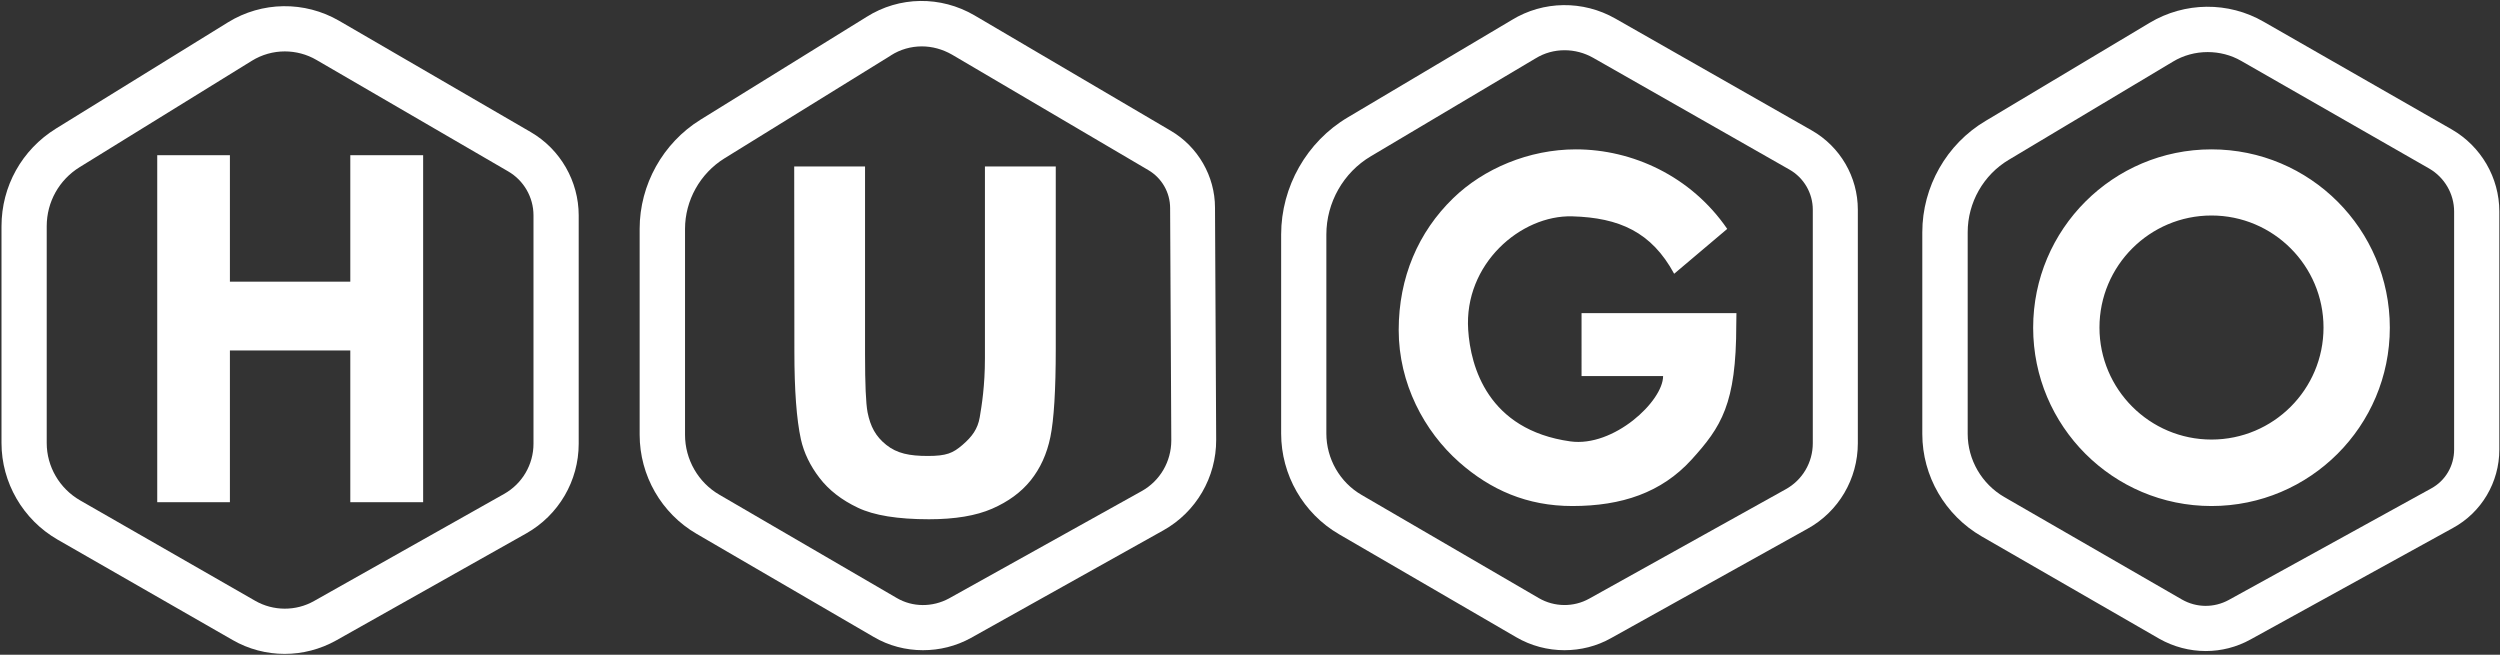
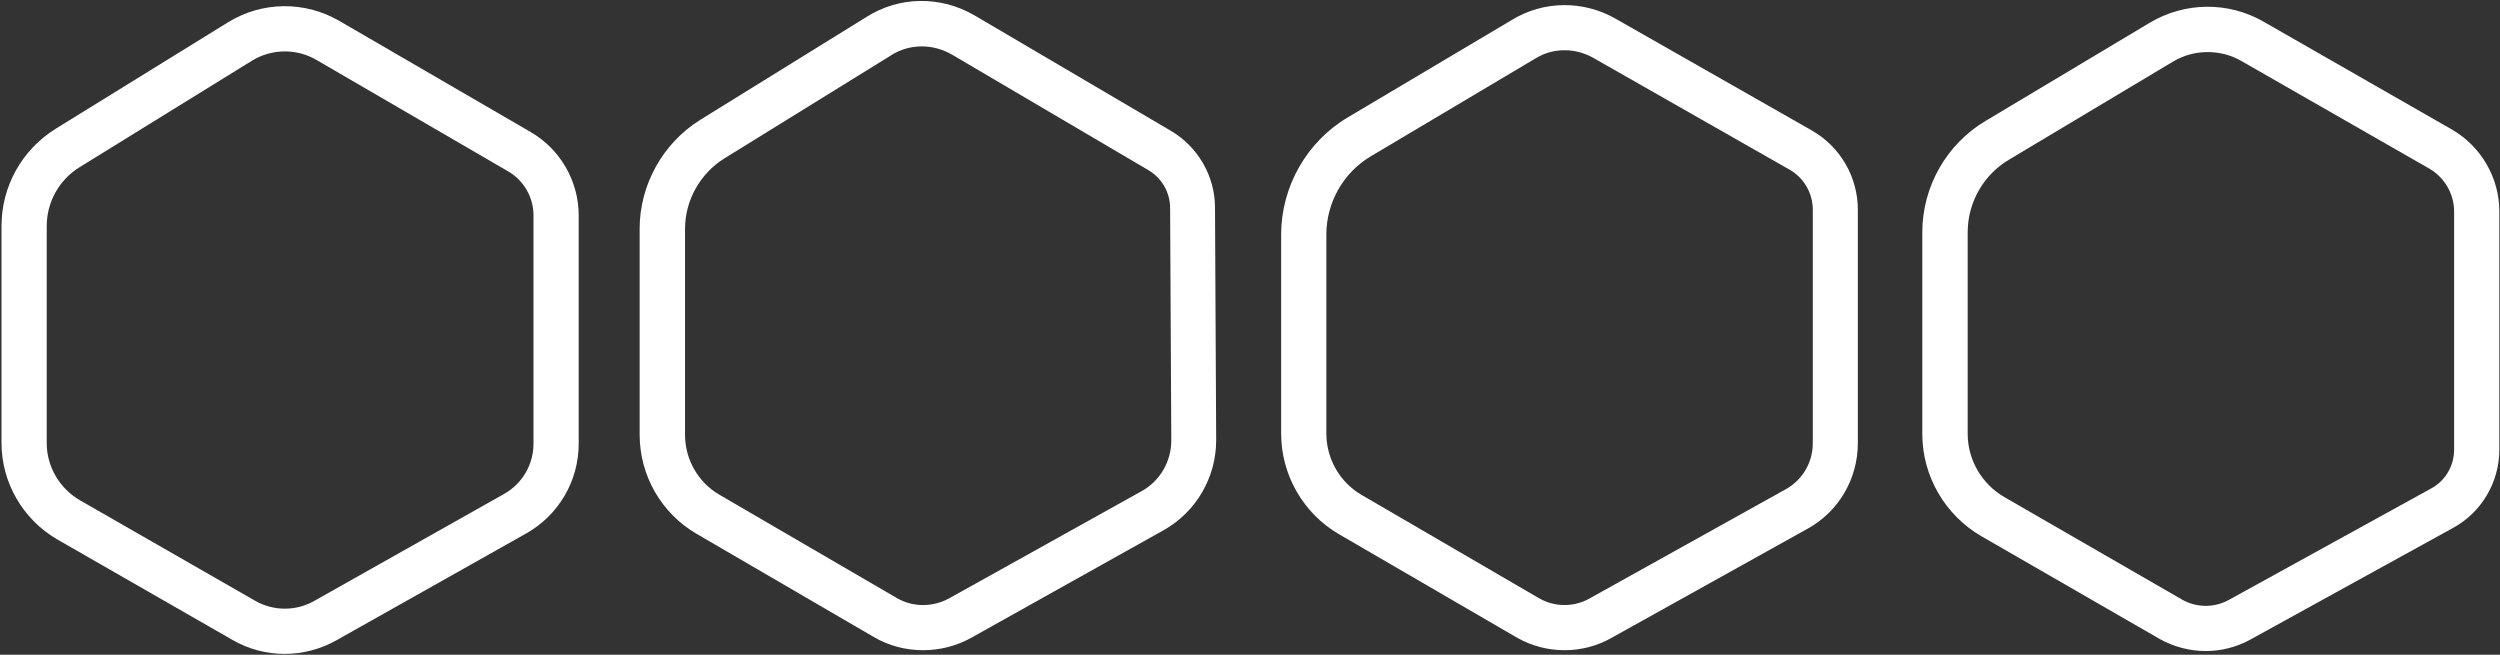
<svg xmlns="http://www.w3.org/2000/svg" version="1.1" id="Layer_1" x="0px" y="0px" viewBox="0 0 1493 391" style="enable-background:new 0 0 1493 391;" xml:space="preserve">
  <rect x="0" y="0" width="1493" height="391" fill="#333333" stroke="none" />
  <style type="text/css">
	.st0{fill:#FFFFFF;}
	.st1{fill-rule:evenodd;clip-rule:evenodd;fill:#FFFFFF;}
</style>
  <path class="st0" d="M1317.3,388.8c-9.6,0-19.2-2.5-27.7-7.3l-106.2-61.2c-21.8-12.6-35.4-36-35.4-61.1V138.7  c0-27.2,14.5-52.7,37.8-66.5l98-58.6c20.9-12.5,47-12.8,68.1-0.6l112.3,64.3c17.5,10.1,28.4,28.8,28.4,49v142.2  c0,19.5-10.6,37.5-27.7,46.8L1344,381.9C1335.7,386.5,1326.5,388.8,1317.3,388.8z M1318.4,31.1c-7.2,0-14.4,1.9-20.7,5.7l-98,58.6  c-15.2,9-24.6,25.6-24.6,43.3v120.4c0,15.5,8.4,29.9,21.8,37.7L1303,358c8.7,5,19.2,5.1,28,0.3l120.9-66.6  c8.5-4.6,13.7-13.5,13.7-23.2V126.3c0-10.5-5.7-20.3-14.8-25.6l-112.3-64.3C1332.3,32.8,1325.3,31.1,1318.4,31.1z" />
  <path class="st0" d="M934.3,388.3c-10,0-20-2.6-28.9-7.8L799.6,319c-21.3-12.4-34.5-35.4-34.5-60.1V140.1c0-28.6,15.3-55.5,39.8-70  l98-58.2c18.8-11.5,42.5-11.8,61.8-0.8l0,0l117.3,66.8c17,9.7,27.5,27.8,27.5,47.3v139.5c0,21.3-11.5,40.9-30.1,51.1l-117.3,65.3  C953.6,385.9,944,388.3,934.3,388.3z M934.4,30c-6.1,0-12.1,1.6-17.4,4.9l-0.2,0.1l-98.1,58.3c-16.4,9.7-26.6,27.6-26.6,46.8v118.8  c0,15.1,8.1,29.2,21.1,36.7L919,357.2c9.3,5.4,20.8,5.5,30.1,0.3l117.3-65.3c10-5.5,16.2-16,16.2-27.5V125.2c0-9.8-5.3-19-13.9-23.9  L951.4,34.5C946.1,31.5,940.2,30,934.4,30z" />
  <path class="st0" d="M551.2,388.3c-10.2,0-20.4-2.6-29.4-7.9l-105.8-61.6c-21-12.2-34-34.8-34-59.2v-123c0-26.3,13.9-51.2,36.3-65.1  l99.2-61.4c19.6-12.4,44.3-12.7,64.5-0.9l0,0l117.2,68.9c16.2,9.5,26.4,27.1,26.4,45.9l0.7,138.6c0.1,22.5-12,43.2-31.5,54.1  L579.8,381C570.9,385.9,561.1,388.3,551.2,388.3z M550.5,27.7c-6.4,0-12.9,1.8-18.5,5.4l-0.1,0.1l-99.3,61.4  c-14.5,9-23.5,25.1-23.5,42.1v123c0,14.7,7.9,28.5,20.6,35.8l105.8,61.6c9.5,5.6,21.4,5.6,31.2,0.3l115.1-64.1  c11-6.1,17.7-17.7,17.7-30.3l-0.7-138.7c0-9.4-5-18-13-22.7L568.5,32.6C562.9,29.4,556.7,27.7,550.5,27.7z" />
  <path class="st0" d="M170,390.5c-10.8,0-21.6-2.8-31.1-8.3l-104.6-60c-20.6-11.9-33.4-34-33.4-57.6V135.1  c0-23.9,12.2-45.7,32.5-58.3l102.8-63.5c20.3-12.5,45.7-12.8,66.3-0.9l0,0L317,78.9c17.7,10.3,28.6,29.4,28.6,49.7V265  c0,22.2-12,42.7-31.4,53.6l-113.5,63.9C191.2,387.8,180.6,390.5,170,390.5z M170.1,30.7c-6.9,0-13.7,1.9-19.7,5.6L47.6,99.8  c-12.3,7.6-19.7,20.8-19.7,35.3v129.5c0,14,7.6,27.1,19.9,34.2l104.6,60c10.8,6.2,24.3,6.3,35.2,0.1L301,295  c10.9-6.1,17.6-17.6,17.6-30V128.6c0-10.8-5.8-20.9-15.2-26.3L189,35.8C183.2,32.4,176.6,30.7,170.1,30.7z" />
-   <path class="st1" d="M1320.7,89.2c58.8,0,106.5,47.7,106.5,106.5s-47.7,106.5-106.5,106.5s-106.5-47.7-106.5-106.5  S1261.9,89.2,1320.7,89.2z M1320.7,128.7c36.9,0,66.9,30,66.9,66.9c0,37-30,66.9-66.9,66.9s-66.9-30-66.9-66.9  C1253.8,158.7,1283.8,128.7,1320.7,128.7L1320.7,128.7L1320.7,128.7z M1036.9,194c0,47.2-8.9,60.9-26.8,80.6  c-17.9,19.6-41.6,27.6-71.1,27.6c-27,0-48.8-9.6-67.6-26.2c-20.9-18.5-36.1-47-36.1-78.9c0-31.4,11.7-58.5,32.5-78.7  c18.2-17.7,45.3-29.2,73.3-29.2c33.8,0,68.8,16,90.4,47.5l-31.7,26.8c-13.5-25-32.9-33.5-60.8-34.3c-30.8-0.9-64.8,28.5-62.2,67.8  c1.4,21.9,11.7,59.7,61,66.6c25.9,3.6,55.4-24,55.4-39h-48.7V187h92.5L1036.9,194L1036.9,194L1036.9,194z M474.3,99.4h42.3v112.2  c0,17.8,0.5,29.3,1.5,34.6c1.7,8.5,4.8,14.4,11.2,19.5s13.8,6.6,24.8,6.6c11.2,0,15-1.7,20.7-6.6s9.1-9.5,10.3-16.5  c1.2-7.1,3.1-18.8,3.1-35.2V99.4h42.3v108.8c0,24.9-1.1,42.4-3.2,52.7c-2.1,10.3-6.1,18.9-11.8,26s-13.4,12.7-23,16.9  c-9.6,4.2-22.2,6.3-37.7,6.3c-18.7,0-32.9-2.3-42.5-6.9c-9.7-4.6-17.3-10.5-22.9-17.8s-9.3-15-11.1-23c-2.6-11.9-3.9-29.4-3.9-52.6  L474.3,99.4L474.3,99.4L474.3,99.4z M93.9,299.9V92.7h43.4v75.5h71.9V92.7h43.5v207.2h-43.5v-90.6h-71.9v90.6H93.9z" />
</svg>